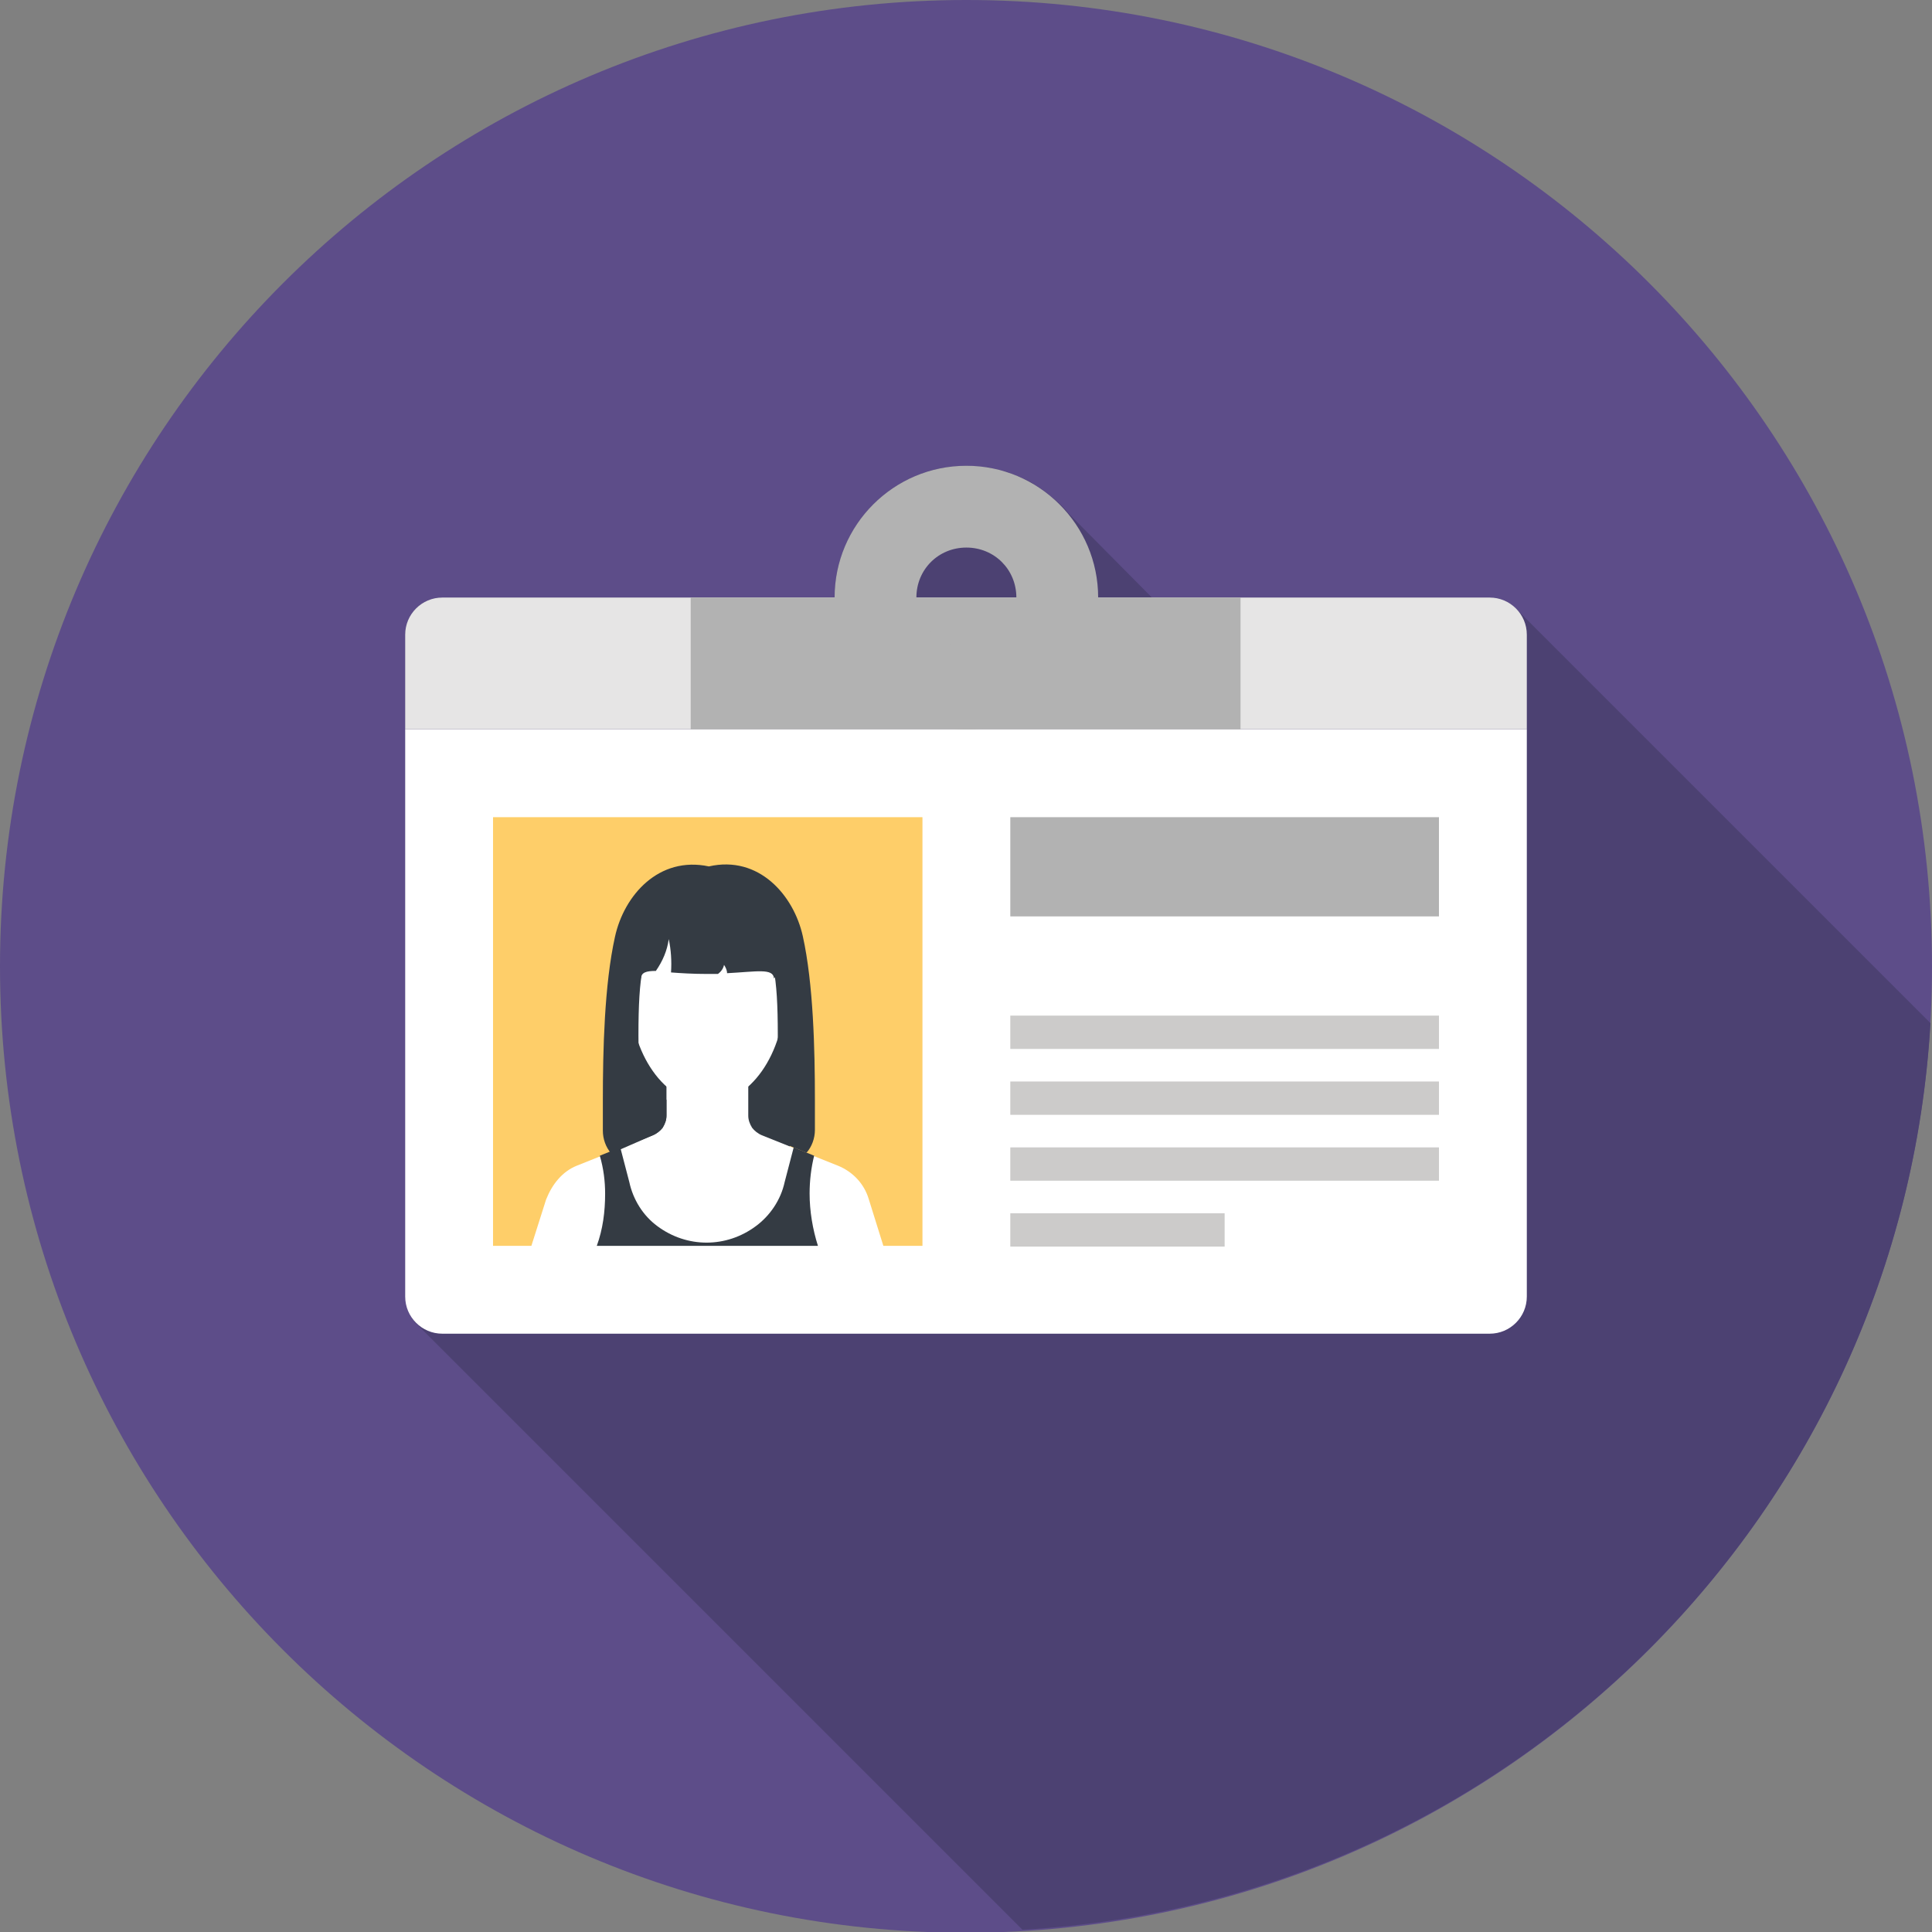
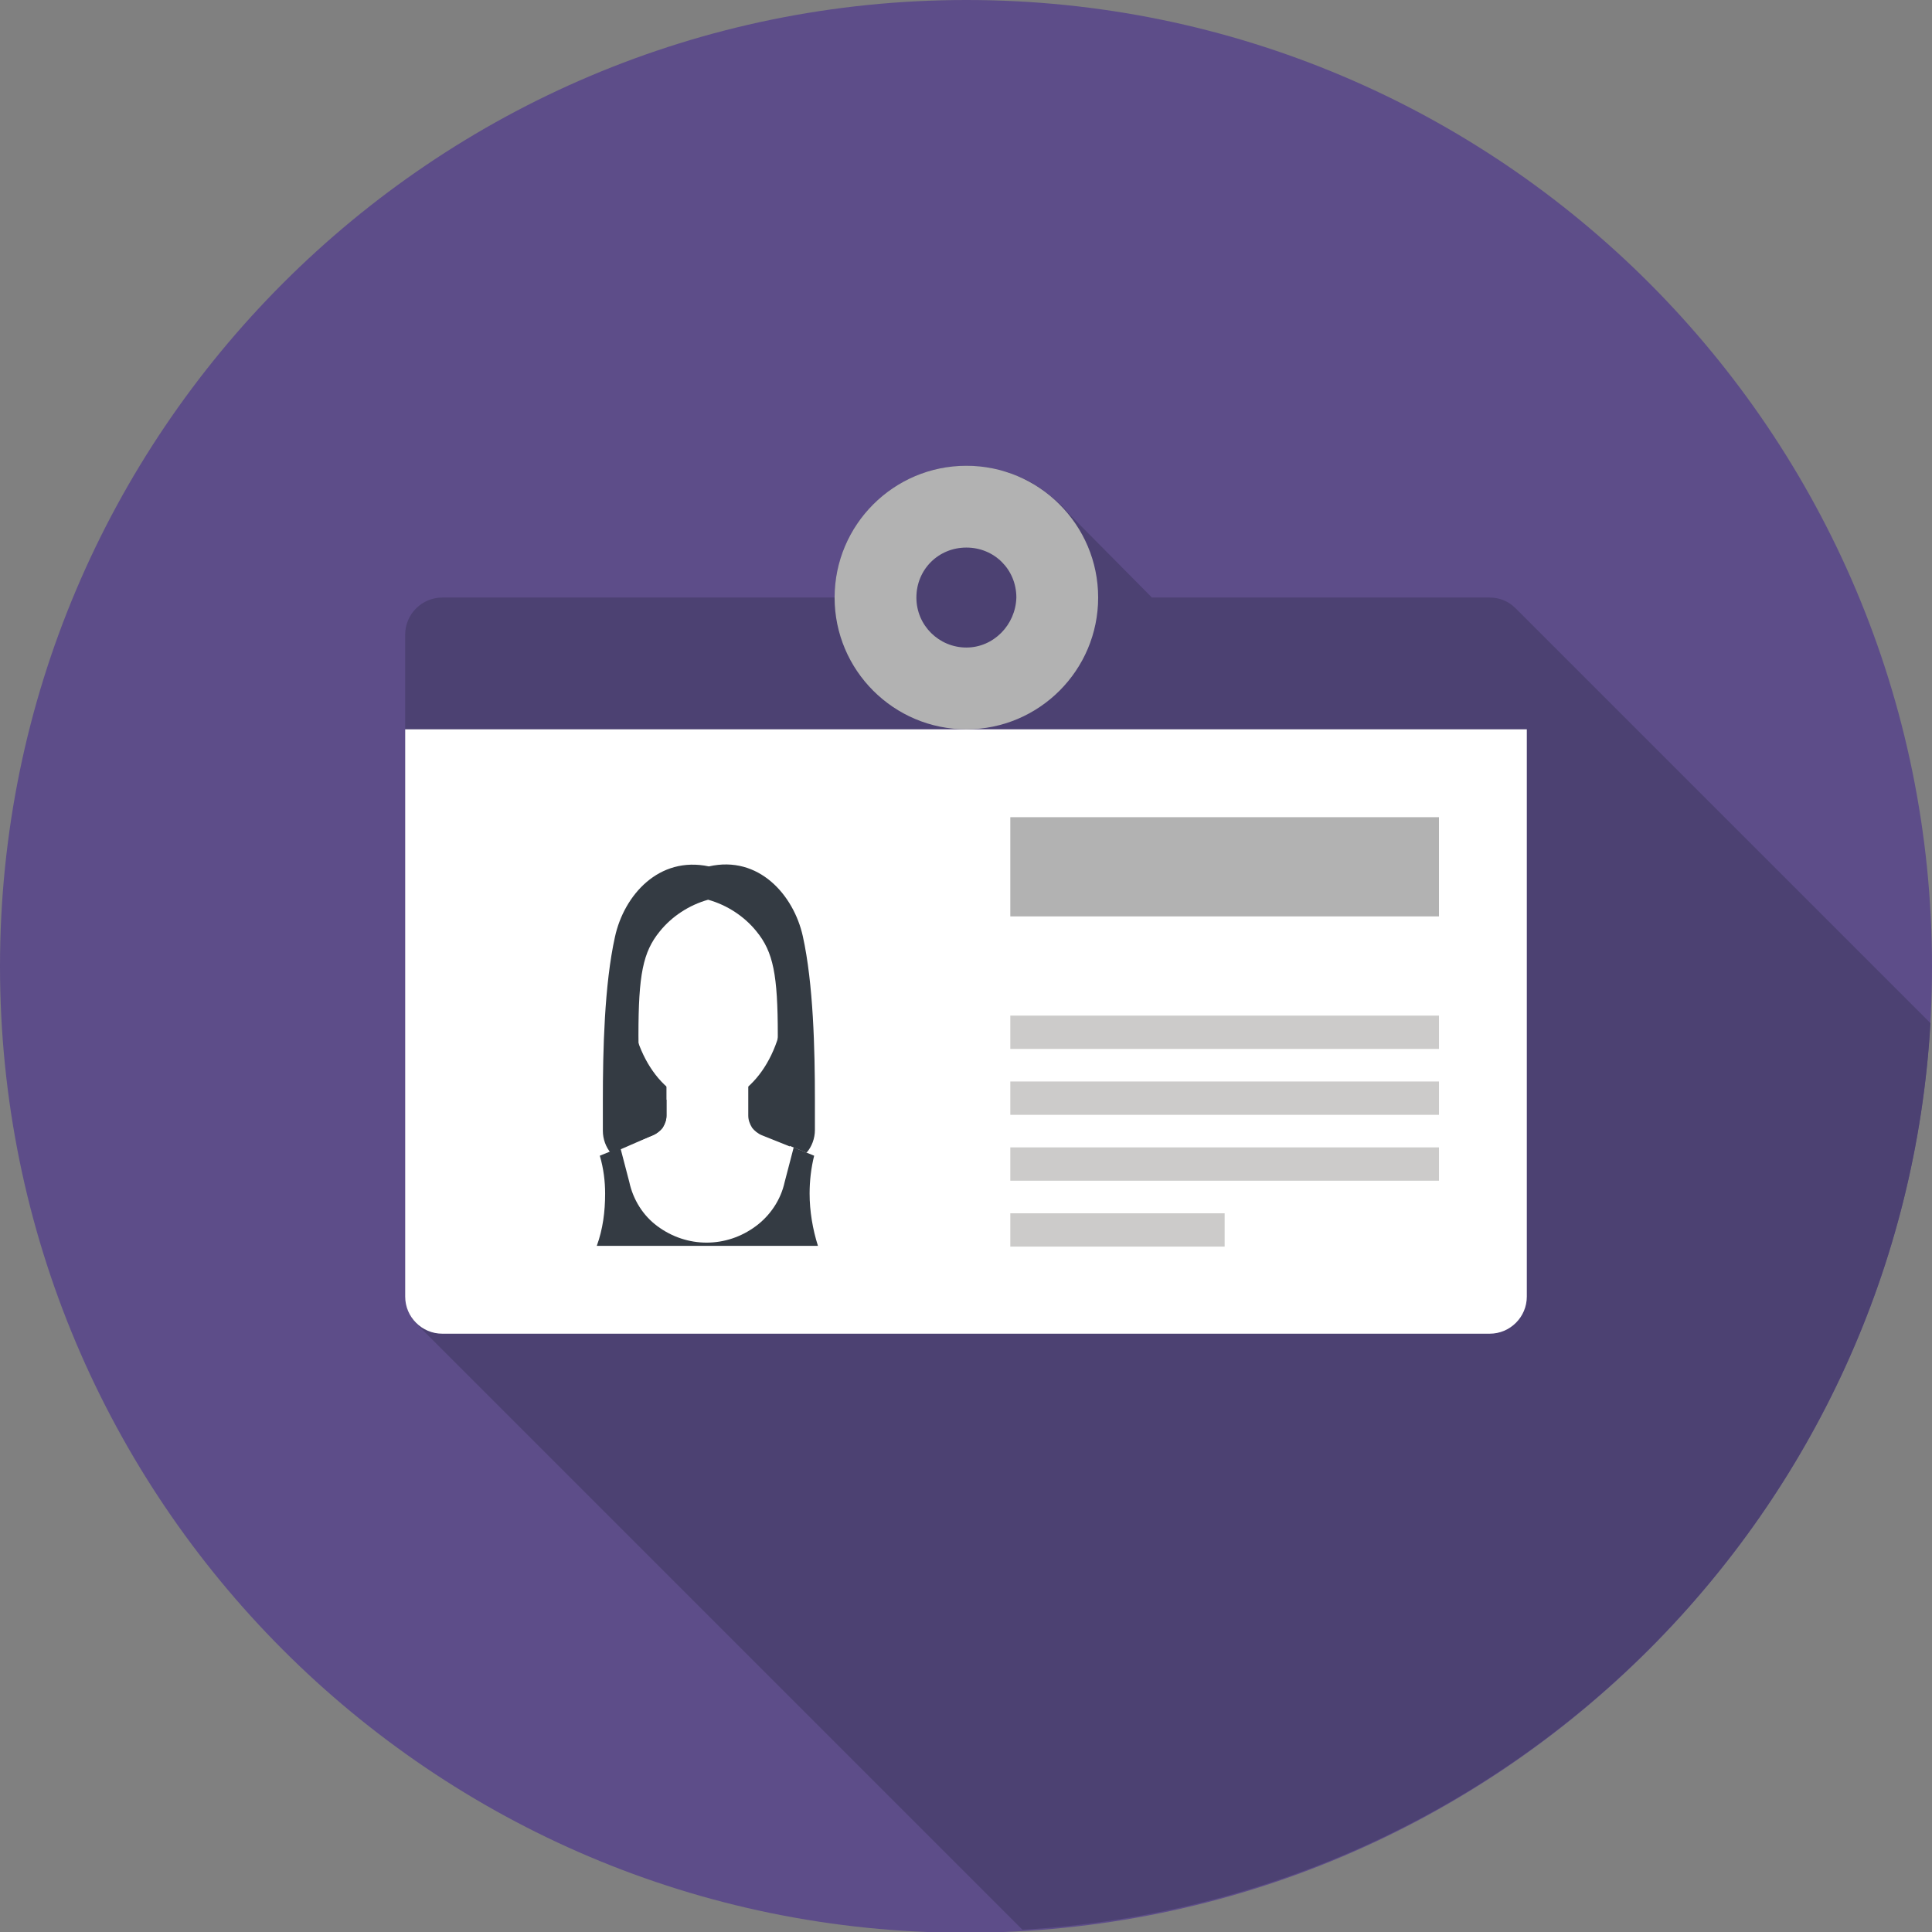
<svg xmlns="http://www.w3.org/2000/svg" version="1.1" id="Livello_1" x="0px" y="0px" viewBox="0 0 255.1 255.1" style="enable-background:new 0 0 255.1 255.1;" xml:space="preserve">
  <rect x="0" y="0" width="255.1" height="255.1" fill="#808080" stroke="none" />
  <style type="text/css">
	.st0{fill:#5D4D89;}
	.st1{fill:#4C4172;}
	.st2{fill:#FFFFFF;}
	.st3{fill:#E6E5E5;}
	.st4{fill:#B2B2B2;}
	.st5{fill:#FECE69;}
	.st6{fill:#343B43;}
	.st7{fill:#CCCBCA;}
</style>
  <title>Risorsa 3</title>
  <g id="Livello_2_1_">
    <g id="Livello_1-2">
      <path class="st0" d="M255.1,127.6c0,70.4-57.1,127.6-127.6,127.6S0,198,0,127.6S57.1,0,127.6,0C198,0,255.1,57.1,255.1,127.6    L255.1,127.6z" />
      <path class="st1" d="M254.9,135.1l-54.6-54.6c0,0-0.1-0.1-0.1-0.1c0,0,0,0-0.1-0.1c-0.9-0.9-2.1-1.4-3.4-1.4h-44.6l-10.9-11    l-0.1-0.1c-0.7-0.9-1.6-1.7-2.5-2.4l-0.1-0.1c-0.4-0.3-0.8-0.6-1.2-0.9l-0.2-0.1c-0.4-0.2-0.7-0.5-1.1-0.7    c-0.2-0.1-0.4-0.2-0.6-0.3l-0.7-0.3c-0.2-0.1-0.5-0.2-0.8-0.3l-0.7-0.3c-0.2-0.1-0.5-0.2-0.8-0.2s-0.5-0.1-0.8-0.2    s-0.5-0.1-0.7-0.2s-0.7-0.1-1-0.1c-0.2,0-0.4-0.1-0.6-0.1c-0.5,0-1.1-0.1-1.7-0.1c-9.6,0-17.4,7.8-17.4,17.4c0,0,0,0,0,0H58.4    c-2.7,0-4.9,2.2-4.9,4.9v87.4c0,1.2,0.5,2.4,1.3,3.4l0.1,0.1l0.1,0.1l80,80C199.6,251.1,251.1,199.6,254.9,135.1z" />
      <path class="st2" d="M201.6,96.3H53.5v74.9c0,2.7,2.2,4.9,4.9,4.9h138.3c2.7,0,4.9-2.2,4.9-4.9c0,0,0,0,0,0V96.3z" />
-       <path class="st3" d="M201.6,83.8c0-2.7-2.2-4.9-4.9-4.9c0,0,0,0,0,0H58.4c-2.7,0-4.9,2.2-4.9,4.9c0,0,0,0,0,0v12.5h148.1V83.8z" />
-       <rect x="91.2" y="78.9" class="st4" width="72.6" height="17.4" />
      <path class="st4" d="M127.6,61.5c-9.6,0-17.4,7.8-17.4,17.4s7.8,17.4,17.4,17.4c9.6,0,17.4-7.8,17.4-17.4    C145,69.3,137.2,61.5,127.6,61.5C127.6,61.5,127.6,61.5,127.6,61.5z M127.6,85.5c-3.6,0-6.6-2.9-6.6-6.6s2.9-6.6,6.6-6.6    s6.6,2.9,6.6,6.6c0,0,0,0,0,0C134.1,82.5,131.2,85.5,127.6,85.5L127.6,85.5z" />
-       <rect x="65.1" y="107.9" class="st5" width="56.7" height="56.6" />
      <polygon class="st6" points="103.1,125.8 83.8,125.8 82.4,153.9 104.4,153.9   " />
      <path class="st2" d="M114.7,158.3c-0.6-2-2.1-3.6-4.1-4.4l-10-4c-0.5-0.2-1-0.6-1.3-1c-0.3-0.5-0.5-1-0.5-1.6v-4.9H88v4.9    c0,0.6-0.2,1.1-0.5,1.6c-0.3,0.4-0.8,0.8-1.3,1l-10,4c-1,0.4-1.8,1-2.5,1.8c-0.7,0.8-1.2,1.7-1.6,2.7l-2,6.3h46.6L114.7,158.3z" />
      <path class="st6" d="M79.9,157.6c0,2.4-0.3,4.7-1.1,6.9H108c-0.7-2.2-1.1-4.6-1.1-6.9c0-1.7,0.2-3.4,0.6-5l-2.7-1.1l-1.2,4.6    c-0.5,2.3-1.9,4.4-3.8,5.8c-3.9,2.9-9.1,2.9-13,0c-1.9-1.4-3.2-3.5-3.7-5.8l-1.2-4.6l-2.7,1.1C79.7,154.3,79.9,156,79.9,157.6z" />
      <path class="st2" d="M93.4,117.7c-6,0-10.2,4.3-10.2,13.6c0,7.8,4.6,14.4,10.2,14.4s10.2-6.6,10.2-14.4    C103.7,122.1,99.4,117.7,93.4,117.7z" />
-       <path class="st6" d="M102.6,118.2H84.2c0,0-1.3,9.2,0.4,11c0.1-0.8,0.7-1,2-1c0.9-1.3,1.5-2.7,1.7-4.2c0.3,1.4,0.4,2.9,0.3,4.4    c1.3,0.1,2.9,0.2,4.8,0.2c0.5,0,0.9,0,1.4,0c0.4-0.3,0.7-0.7,0.8-1.2c0.2,0.3,0.4,0.7,0.4,1.1c3.9-0.2,6.1-0.7,6.2,0.7    C103.9,127.4,102.6,118.2,102.6,118.2z" />
      <path class="st6" d="M86.2,149.9c0.5-0.2,1-0.6,1.3-1c0.3-0.5,0.5-1,0.5-1.6v-2.1h-3.1c-0.4-2.8-0.6-5.6-0.6-8.5    c0-8,0.6-11,2.8-13.7c1.6-2,3.9-3.5,6.4-4.2c2.5,0.7,4.8,2.2,6.4,4.2c2.2,2.7,2.8,5.7,2.8,13.7c0,2.8-0.2,5.7-0.6,8.5h-3.1v2.1    c0,0.6,0.2,1.1,0.5,1.6c0.3,0.4,0.8,0.8,1.3,1l5.7,2.3c0.7-0.8,1.1-1.9,1.1-3v-4c0-6.6-0.2-15.3-1.6-21.6    c-1.2-5.4-5.8-10.7-12.4-9.2c-6.6-1.4-11.2,3.8-12.4,9.3c-1.4,6.3-1.6,15-1.6,21.6v4c0,1.1,0.4,2.2,1.1,3L86.2,149.9z" />
      <rect x="133.4" y="160.2" class="st7" width="28.3" height="4.4" />
      <rect x="133.4" y="151.5" class="st7" width="56.6" height="4.4" />
      <rect x="133.4" y="142.8" class="st7" width="56.6" height="4.4" />
      <rect x="133.4" y="134.1" class="st7" width="56.6" height="4.4" />
      <rect x="133.4" y="107.9" class="st4" width="56.6" height="13.1" />
    </g>
  </g>
</svg>